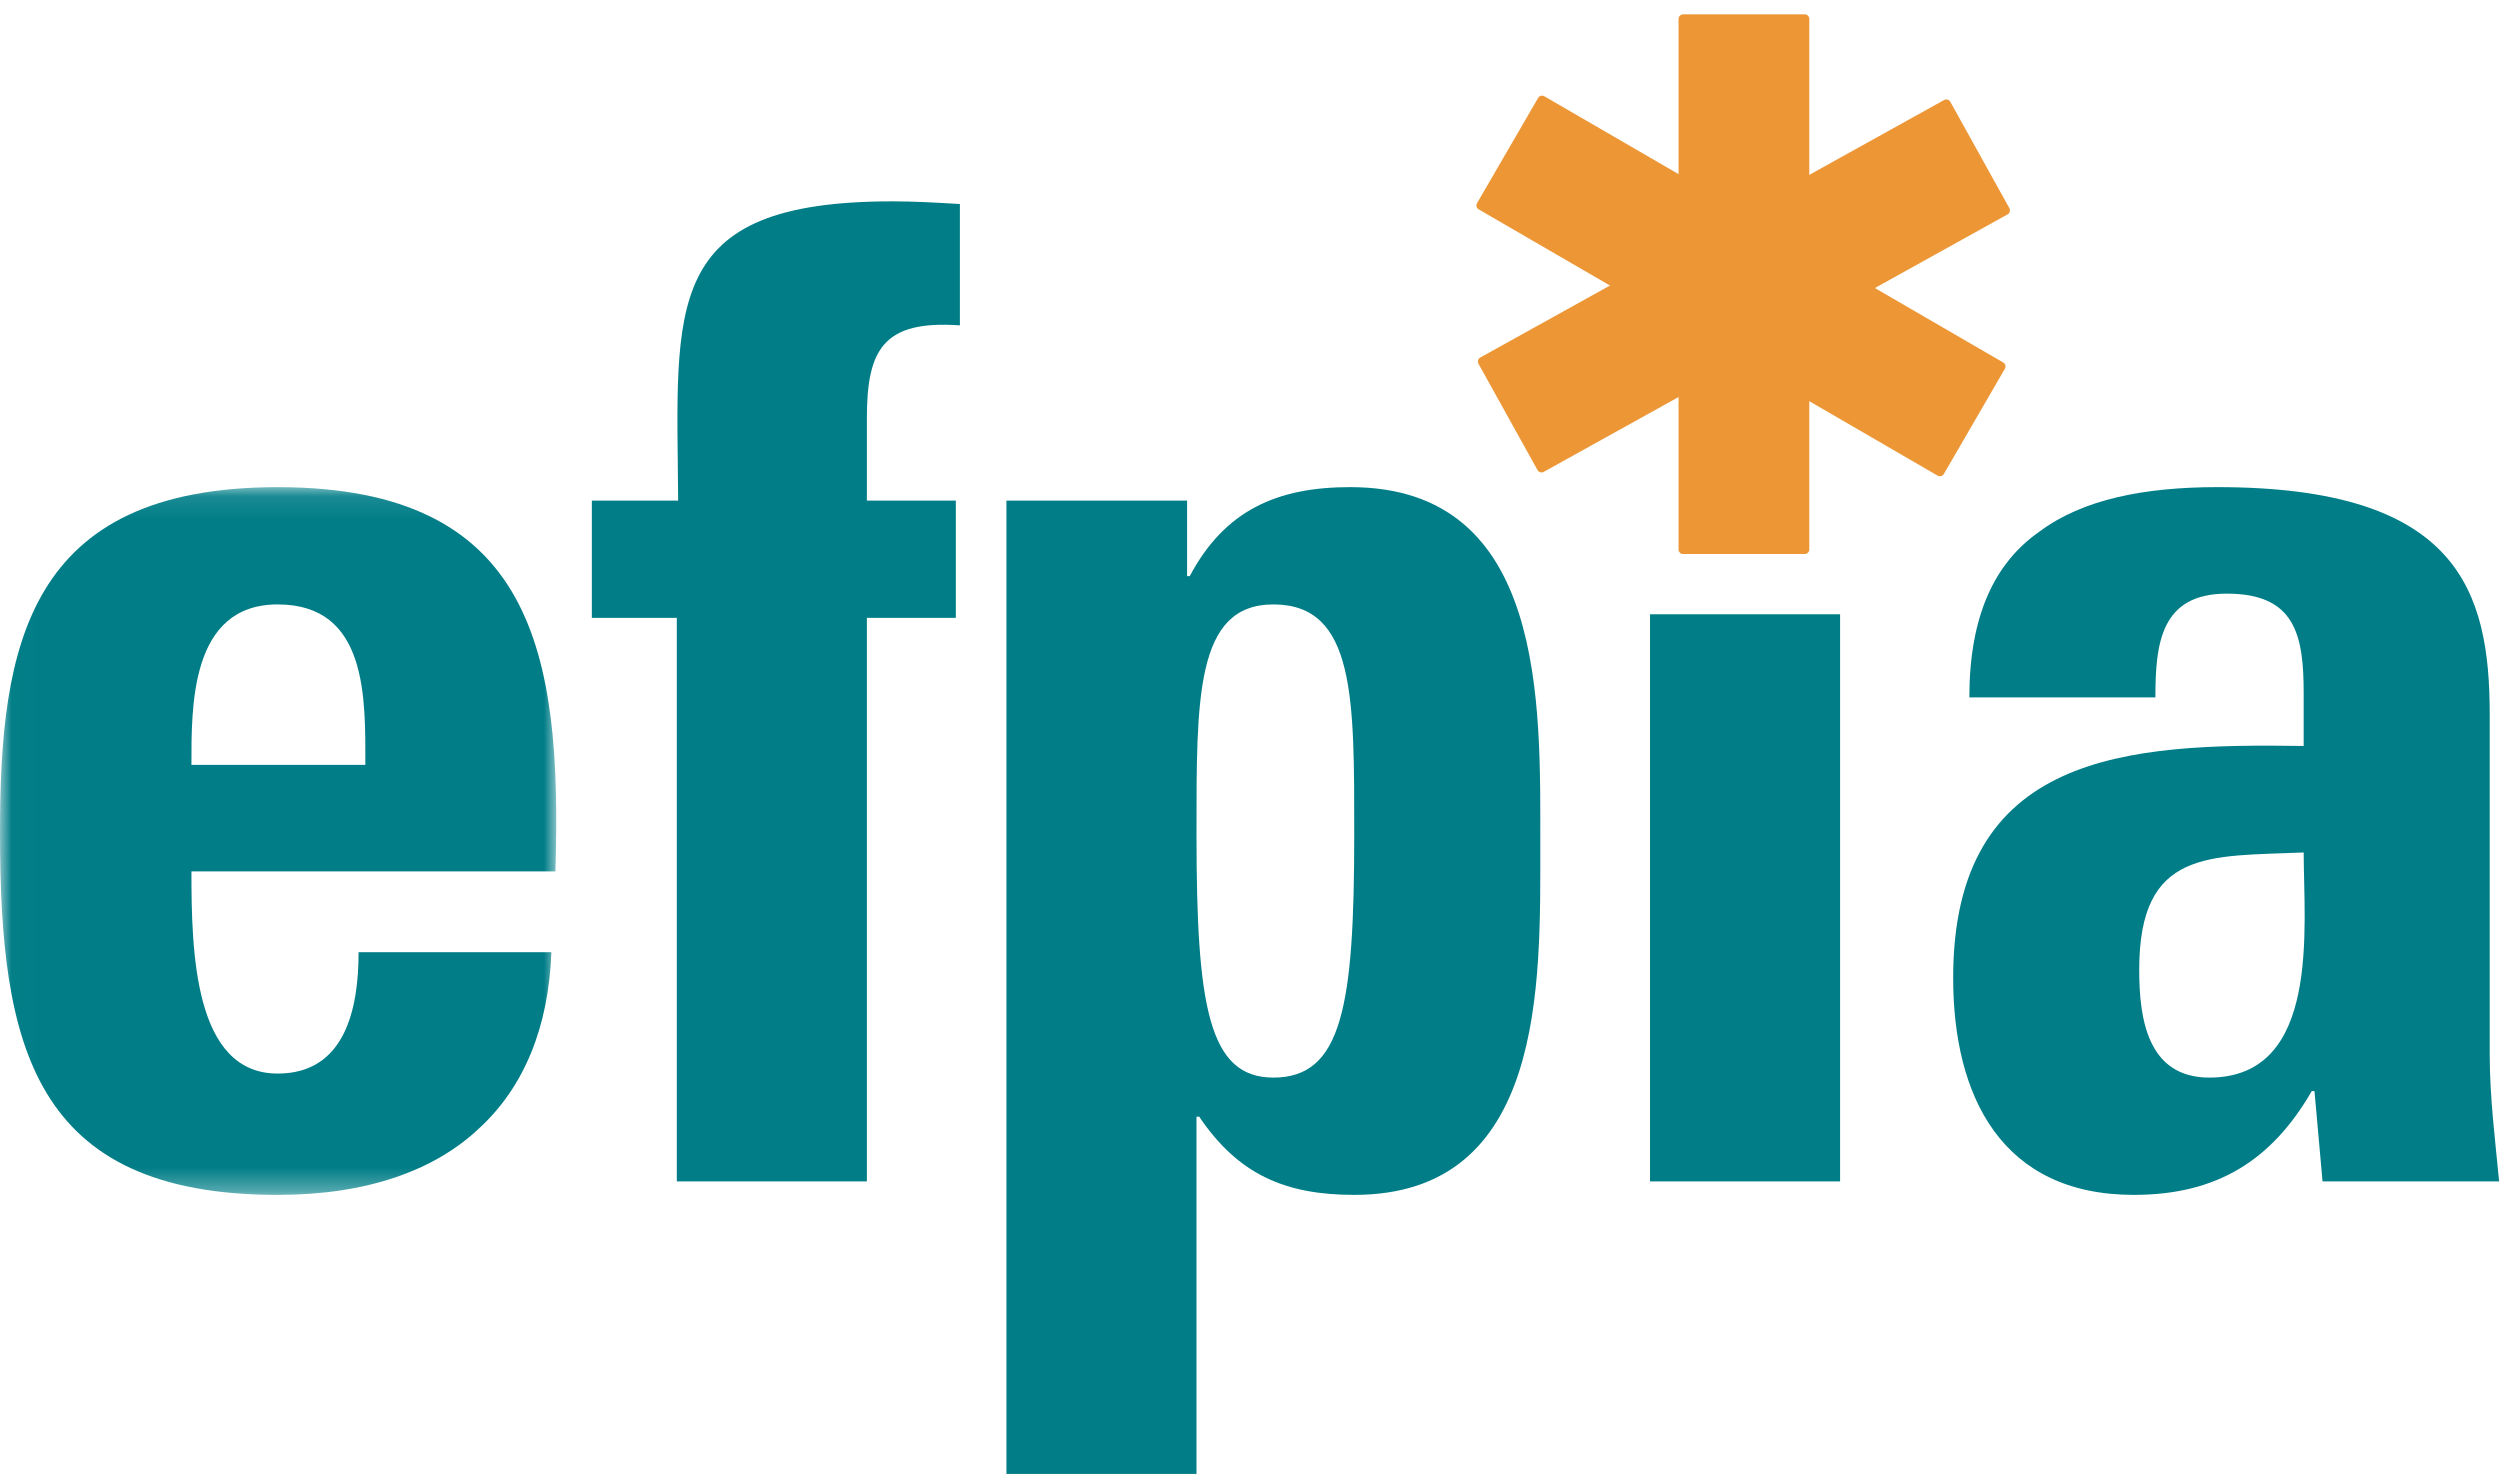
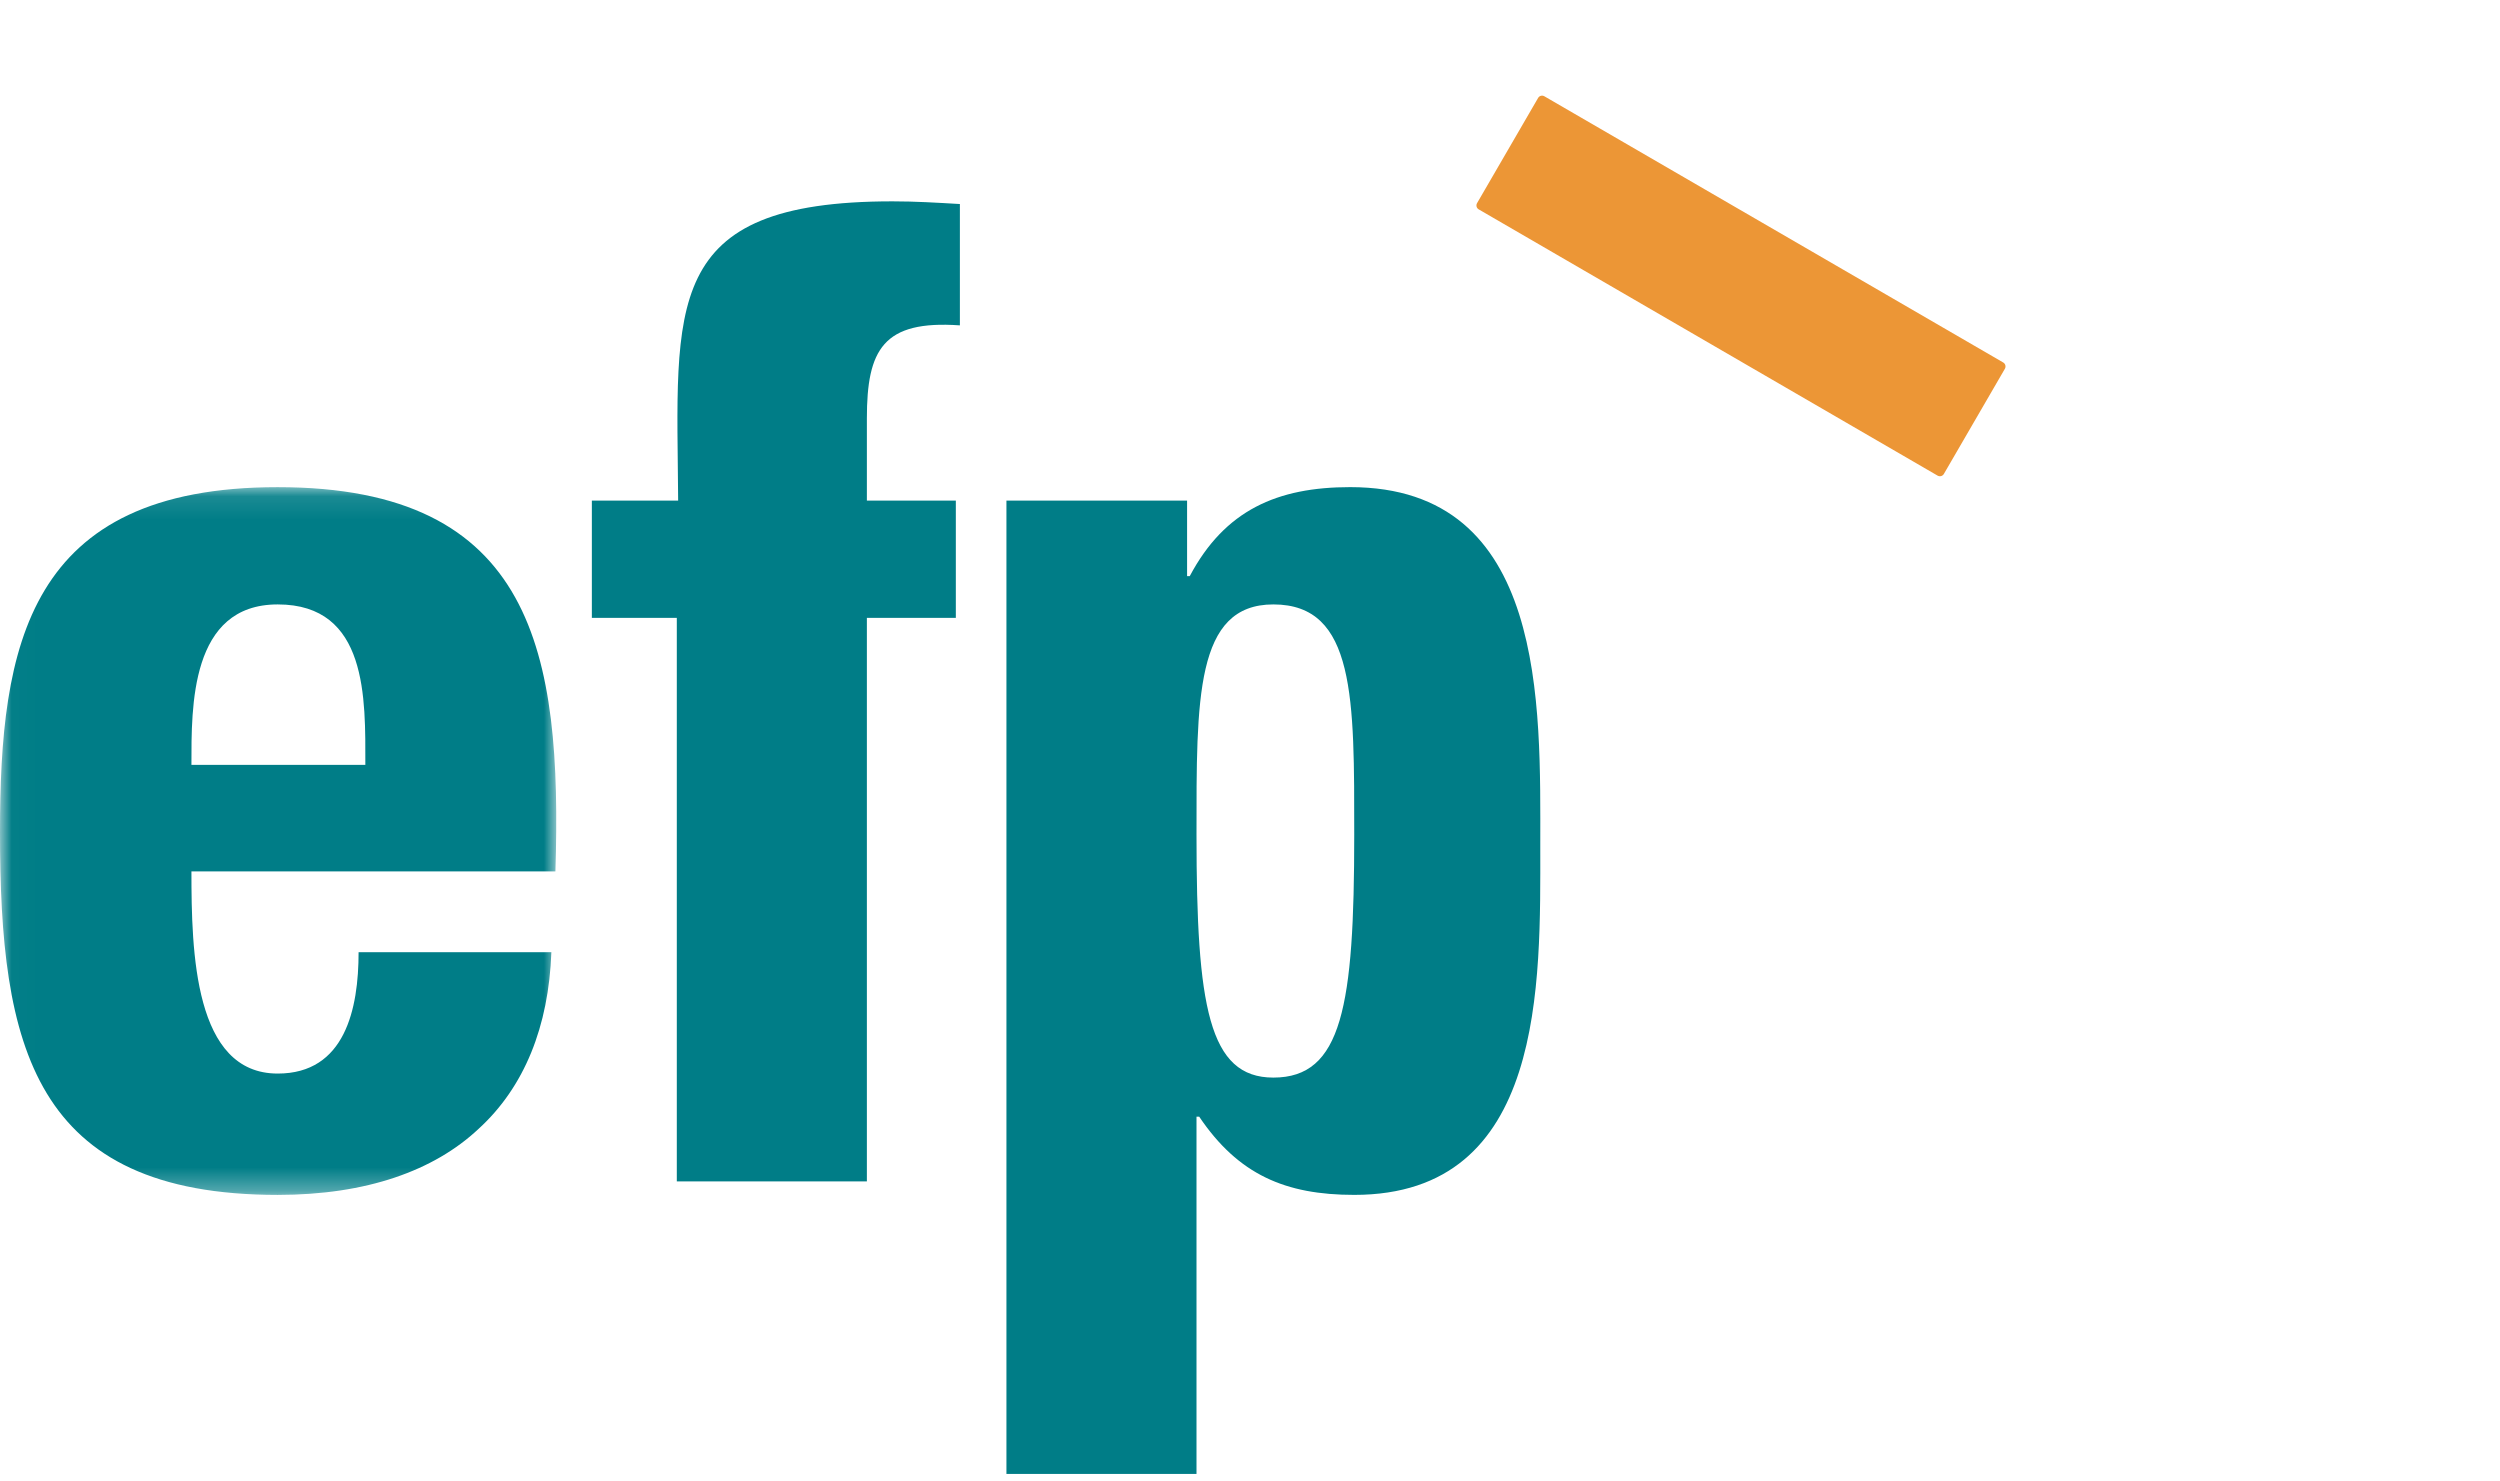
<svg xmlns="http://www.w3.org/2000/svg" xmlns:xlink="http://www.w3.org/1999/xlink" width="108px" height="64px" viewBox="0 0 108 64" version="1.1">
  <title>efpia-logo</title>
  <desc>Created with Sketch.</desc>
  <defs>
    <polygon id="path-1" points="0.014 0.106 24.031 0.106 24.031 30.681 0.014 30.681" />
  </defs>
  <g id="Page-1" stroke="none" stroke-width="1" fill="none" fill-rule="evenodd">
    <g id="GRTT-UI-landingspage-26022020" transform="translate(-753, -3663)">
      <g id="row5" transform="translate(0, 3477)">
        <g id="efpia-logo" transform="translate(753, 182)">
          <g id="EFPIA_Logo_Def_Solo" transform="translate(0, 4.5)">
            <g id="Group-3" transform="translate(0, 20.439)">
              <mask id="mask-2" fill="white">
                <use xlink:href="#path-1" />
              </mask>
              <g id="Clip-2" />
              <path d="M15.783,12.103 C15.783,9.249 15.899,5.172 11.997,5.172 C8.211,5.172 8.27,9.598 8.27,12.103 L15.783,12.103 Z M8.27,16.704 C8.27,20.197 8.386,25.439 11.997,25.439 C14.909,25.439 15.491,22.644 15.491,20.197 L23.819,20.197 C23.703,23.401 22.655,26.021 20.675,27.827 C18.753,29.632 15.841,30.681 11.997,30.681 C1.398,30.681 0,24.216 0,15.015 C0,6.977 1.165,0.106 11.997,0.106 C23.063,0.106 24.285,7.269 23.994,16.704 L8.27,16.704 L8.27,16.704 Z" id="Fill-1" fill="#007D87" mask="url(#mask-2)" />
            </g>
            <path d="M41.467,13.556 C38.148,13.323 37.449,14.604 37.449,17.574 L37.449,21.127 L41.292,21.127 L41.292,26.193 L37.449,26.193 L37.449,50.537 L29.238,50.537 L29.238,26.193 L25.568,26.193 L25.568,21.127 L29.296,21.127 C29.238,12.682 28.538,8.198 38.556,8.198 C39.545,8.198 40.477,8.256 41.467,8.314 L41.467,13.556" id="Fill-4" fill="#007D87" />
            <path d="M58.503,35.57 C58.503,29.688 58.561,25.611 55.009,25.611 C51.631,25.611 51.689,29.688 51.689,35.57 C51.689,42.966 52.213,46.052 55.009,46.052 C57.979,46.052 58.503,42.966 58.503,35.57 Z M51.282,21.127 L51.282,24.388 L51.398,24.388 C52.912,21.534 55.183,20.544 58.329,20.544 C66.831,20.544 66.54,29.979 66.54,36.036 C66.54,41.976 66.773,51.119 58.503,51.119 C55.533,51.119 53.495,50.246 51.806,47.741 L51.689,47.741 L51.689,63.174 L43.478,63.174 L43.478,21.127 L51.282,21.127 L51.282,21.127 Z" id="Fill-5" fill="#007D87" />
-             <path d="M92.414,41.393 C92.414,43.49 92.763,46.052 95.442,46.052 C100.276,46.052 99.519,39.53 99.519,36.327 C95.442,36.502 92.414,36.152 92.414,41.393 Z M107.556,45.062 C107.556,46.868 107.788,48.731 107.963,50.537 L100.334,50.537 L99.985,46.635 L99.868,46.635 C98.121,49.663 95.733,51.119 92.181,51.119 C86.473,51.119 84.377,46.868 84.377,41.743 C84.377,32.017 91.89,31.609 99.519,31.726 L99.519,29.455 C99.519,26.95 99.169,25.145 96.199,25.145 C93.345,25.145 93.113,27.3 93.113,29.629 L85.076,29.629 C85.076,26.077 86.182,23.806 88.104,22.466 C89.967,21.068 92.647,20.544 95.792,20.544 C106.216,20.544 107.556,25.029 107.556,30.386 L107.556,45.062 L107.556,45.062 Z" id="Fill-6" fill="#007D87" />
-             <path d="M77.965,23.434 L72.71,23.434 C72.601,23.434 72.513,23.345 72.513,23.236 L72.513,0.317 C72.513,0.208 72.601,0.12 72.71,0.12 L77.965,0.12 C78.074,0.12 78.162,0.208 78.162,0.317 L78.162,23.236 C78.162,23.345 78.074,23.434 77.965,23.434" id="Fill-7" fill="#EC9636" />
            <path d="M86.611,15.431 L83.974,19.976 C83.919,20.07 83.799,20.102 83.704,20.047 L63.88,8.545 C63.786,8.491 63.754,8.37 63.809,8.276 L66.446,3.731 C66.5,3.636 66.621,3.604 66.716,3.659 L86.54,15.16 C86.634,15.215 86.666,15.336 86.611,15.431" id="Fill-8" fill="#EC9636" />
-             <path d="M84.254,3.898 L86.804,8.492 C86.857,8.588 86.823,8.708 86.727,8.761 L66.689,19.885 C66.594,19.938 66.474,19.903 66.421,19.808 L63.87,15.214 C63.817,15.118 63.852,14.998 63.947,14.945 L83.985,3.821 C84.081,3.768 84.201,3.803 84.254,3.898" id="Fill-9" fill="#EC9636" />
-             <polygon id="Fill-10" fill="#007D87" points="71.281 50.537 79.492 50.537 79.492 26.037 71.281 26.037" />
          </g>
        </g>
      </g>
    </g>
  </g>
</svg>